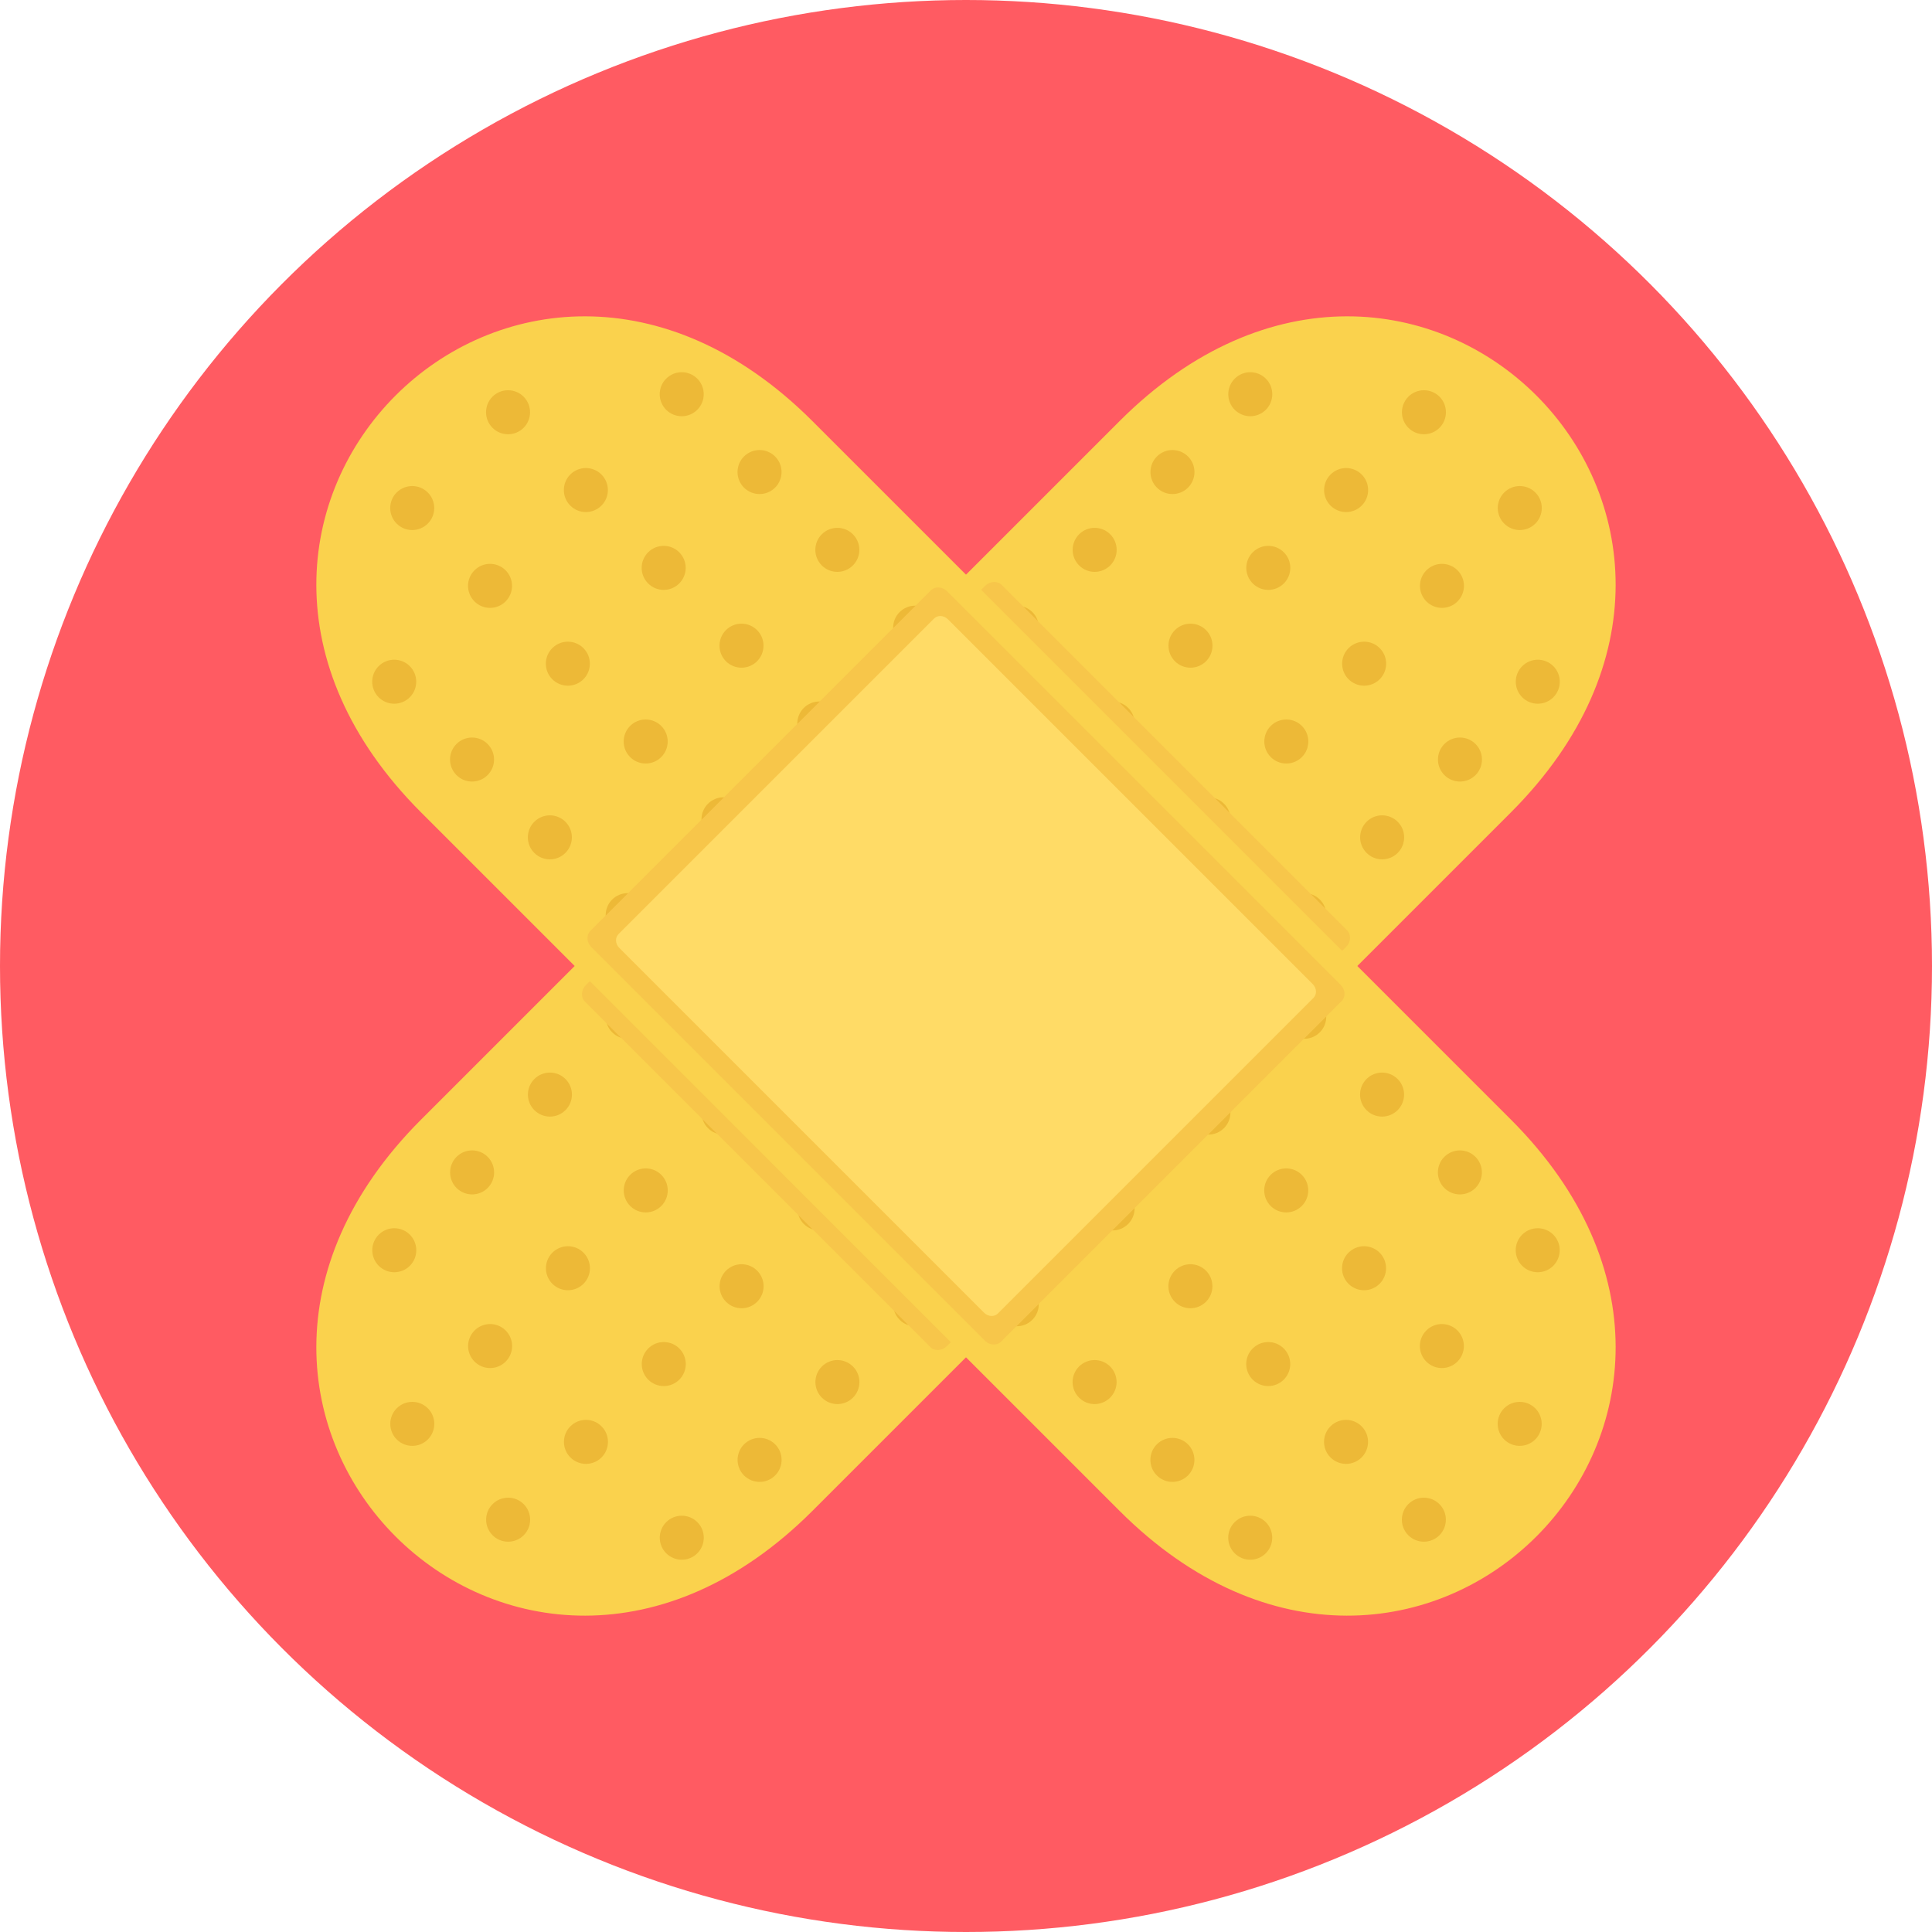
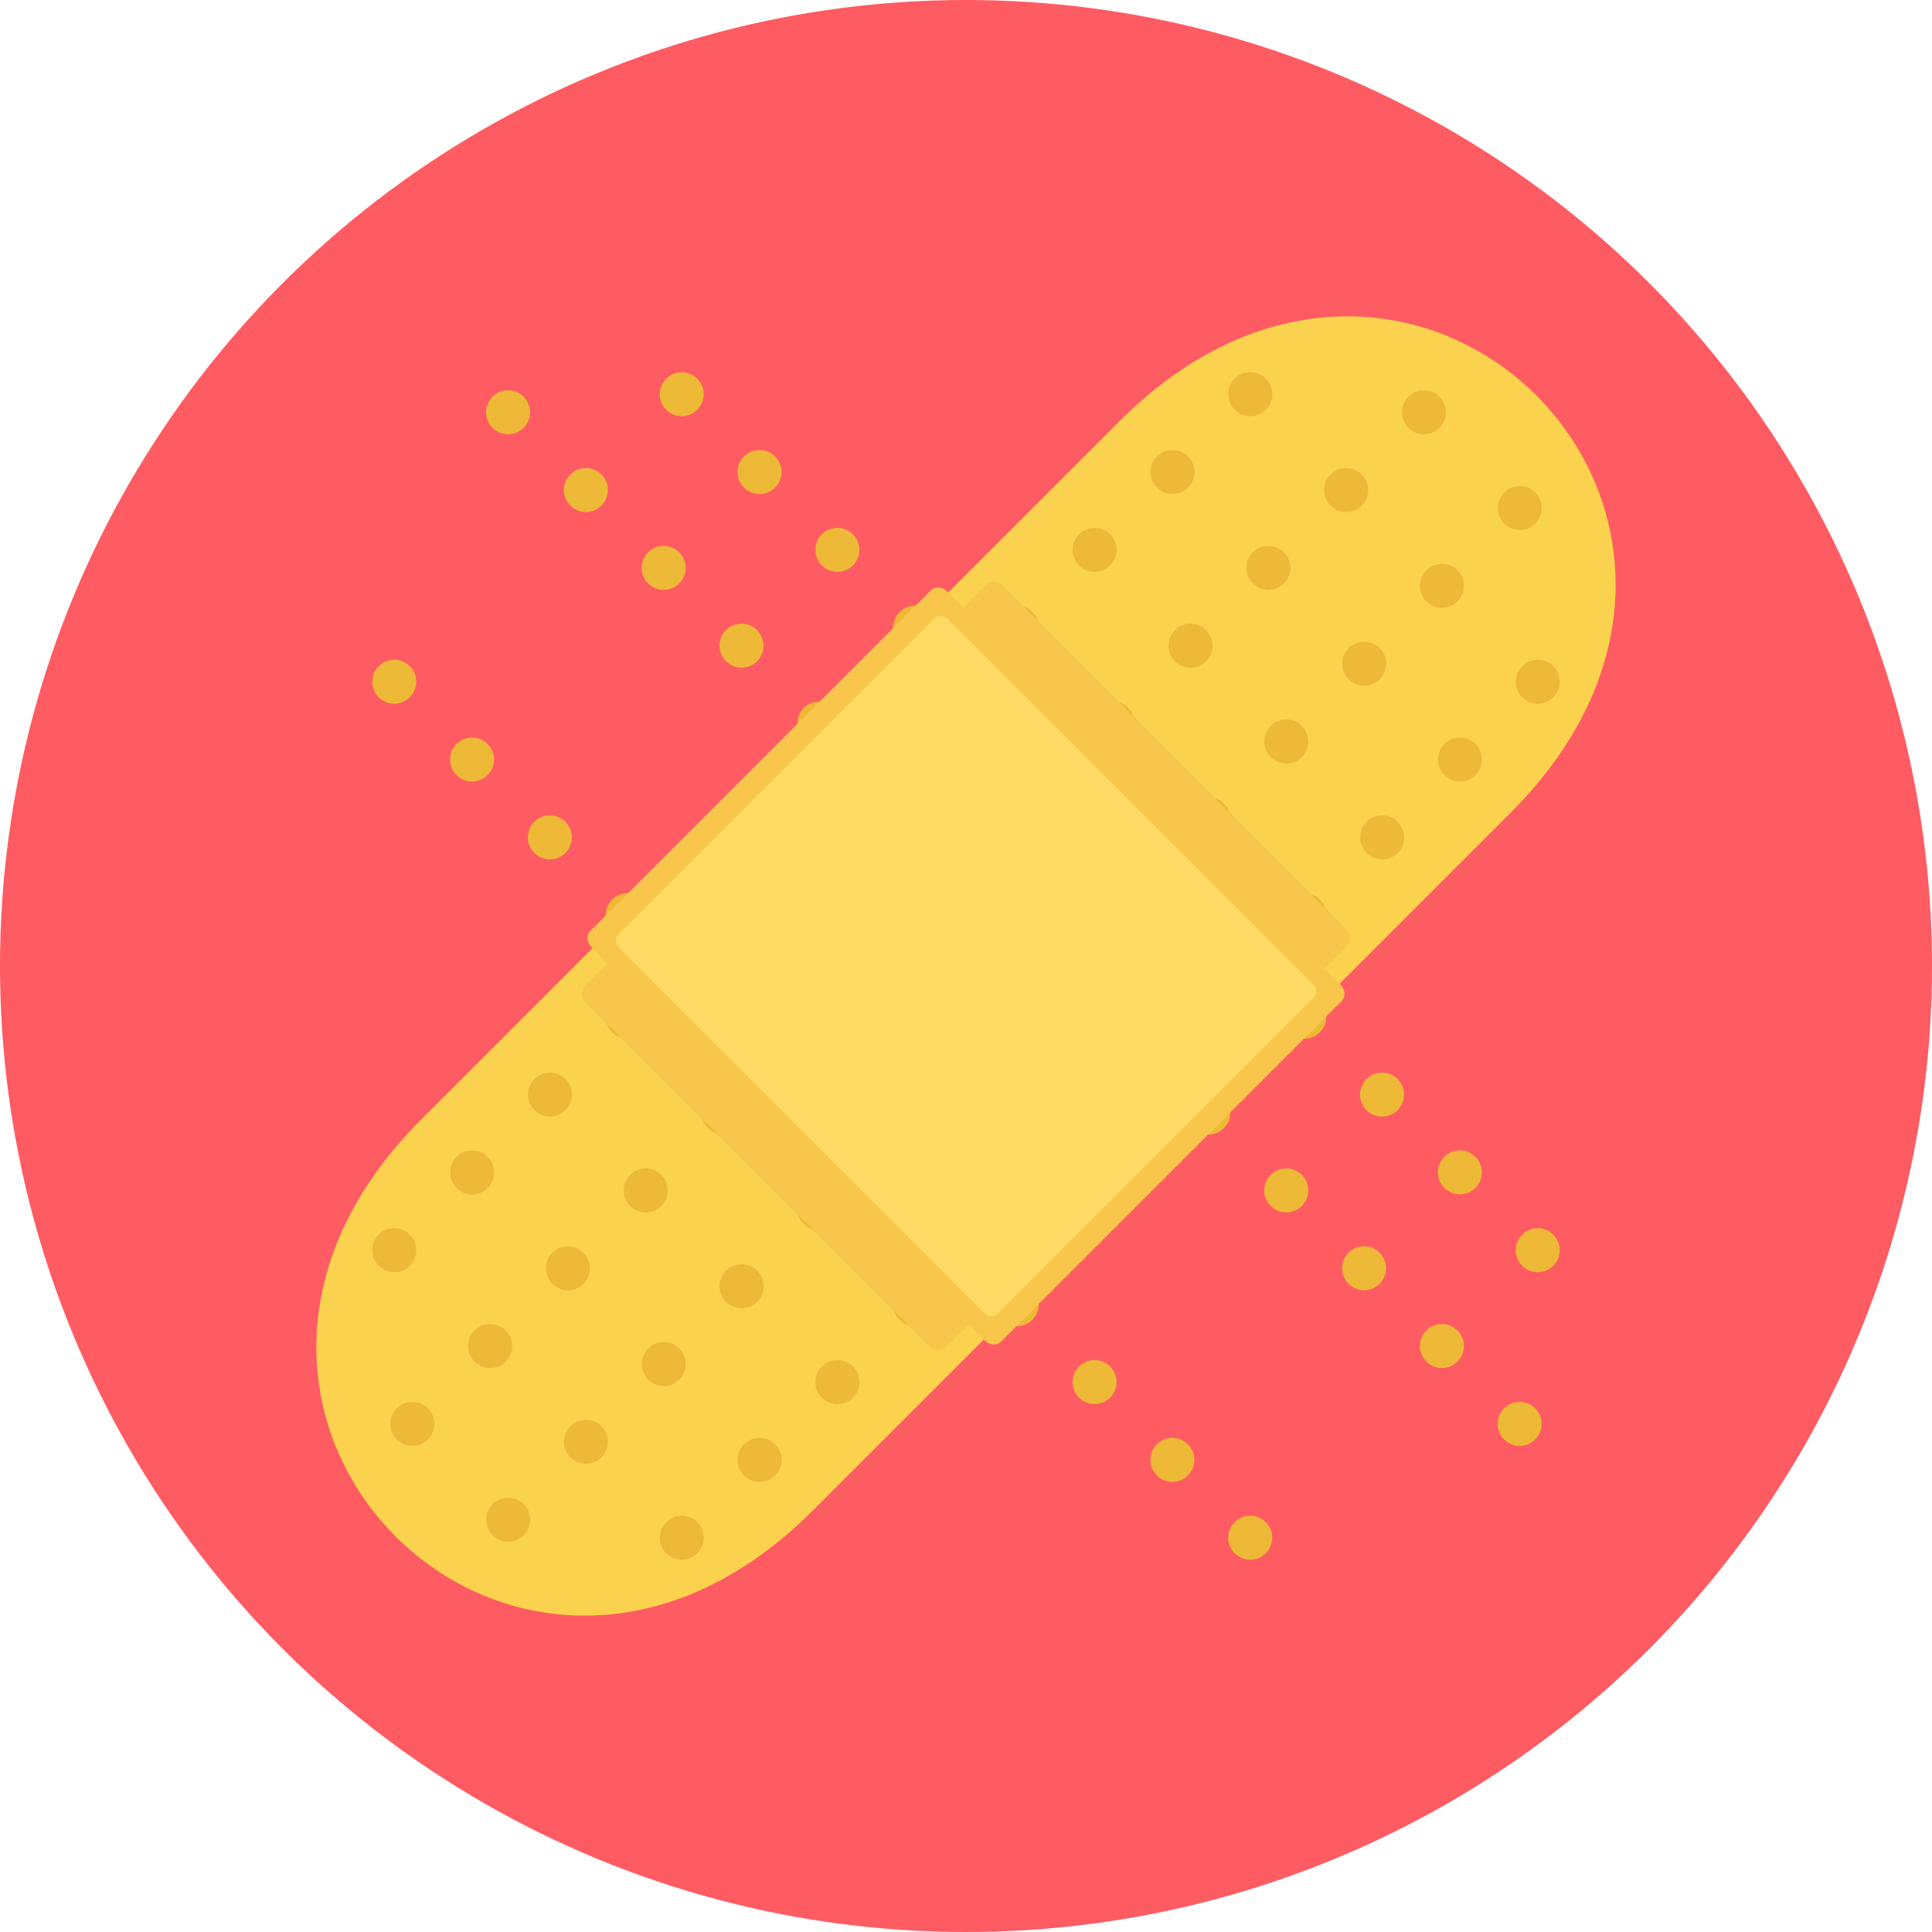
<svg xmlns="http://www.w3.org/2000/svg" height="800px" width="800px" version="1.1" id="Layer_1" viewBox="0 0 512 512" xml:space="preserve">
  <circle style="fill:#FF5B62;" cx="256" cy="256" r="256" />
  <path style="fill:#FAD24D;" d="M296.687,111.603L111.603,296.687c-78.177,78.177,25.528,181.887,103.705,103.705l185.084-185.084  C478.569,137.131,374.86,33.426,296.687,111.603z" />
  <g>
    <path style="fill:#EDB937;" d="M184.802,403.385c-2.278-2.277-5.972-2.277-8.249,0c-2.277,2.277-2.277,5.972,0,8.249   c2.278,2.278,5.972,2.278,8.249,0C187.079,409.357,187.079,405.662,184.802,403.385z M205.425,382.762   c-2.277-2.277-5.972-2.277-8.249,0c-2.277,2.277-2.277,5.972,0,8.249c2.278,2.277,5.972,2.277,8.249,0   C207.701,388.734,207.701,385.039,205.425,382.762z M226.048,362.14c-2.277-2.277-5.972-2.277-8.249,0   c-2.278,2.277-2.278,5.972,0,8.249c2.277,2.277,5.967,2.277,8.245,0c2.278-2.277,2.278-5.972,0-8.249H226.048z M246.67,341.517   c-2.278-2.278-5.972-2.278-8.249,0c-2.277,2.277-2.277,5.972,0,8.249c2.278,2.277,5.972,2.277,8.249,0   C248.947,347.488,248.947,343.794,246.67,341.517z M267.293,320.893c-2.278-2.277-5.972-2.277-8.249,0   c-2.277,2.278-2.277,5.972,0,8.249c2.278,2.277,5.972,2.277,8.249,0C269.57,326.866,269.57,323.171,267.293,320.893z    M287.916,300.271c-2.277-2.277-5.972-2.277-8.249,0c-2.278,2.277-2.278,5.972,0,8.249c2.277,2.278,5.972,2.278,8.249,0   C290.193,306.243,290.193,302.548,287.916,300.271z M308.538,279.648c-2.277-2.277-5.972-2.277-8.249,0   c-2.278,2.277-2.278,5.972,0,8.249c2.277,2.277,5.972,2.277,8.249,0C310.815,285.62,310.816,281.929,308.538,279.648z    M329.161,259.025c-2.277-2.277-5.972-2.277-8.249,0c-2.277,2.277-2.277,5.972,0,8.249c2.277,2.277,5.972,2.277,8.249,0   C331.438,264.997,331.439,261.303,329.161,259.025z M349.784,238.402c-2.277-2.277-5.972-2.277-8.249,0   c-2.277,2.278-2.277,5.972,0,8.249c2.277,2.277,5.972,2.277,8.249,0C352.061,244.375,352.061,240.68,349.784,238.402z    M370.407,217.78c-2.278-2.278-5.972-2.278-8.249,0c-2.277,2.277-2.277,5.972,0,8.249c2.278,2.278,5.972,2.278,8.249,0   C372.684,223.752,372.684,220.057,370.407,217.78z M391.03,197.162c-2.277-2.278-5.972-2.278-8.249,0   c-2.278,2.277-2.278,5.972,0,8.249c2.277,2.278,5.972,2.278,8.249,0C393.307,203.133,393.307,199.438,391.03,197.162z    M411.653,176.538c-2.277-2.277-5.972-2.277-8.249,0c-2.278,2.278-2.278,5.972,0,8.249c2.277,2.277,5.972,2.277,8.249,0   C413.93,182.511,413.93,178.816,411.653,176.538z" />
    <path style="fill:#EDB937;" d="M138.785,398.609c-2.277-2.277-5.972-2.277-8.249,0c-2.278,2.277-2.278,5.972,0,8.249   c2.277,2.277,5.972,2.277,8.249,0C141.061,404.581,141.061,400.886,138.785,398.609z M159.408,377.987   c-2.278-2.278-5.972-2.278-8.249,0c-2.277,2.277-2.277,5.972,0,8.249c2.278,2.277,5.972,2.277,8.249,0   C161.684,383.958,161.684,380.263,159.408,377.987z M180.03,357.364c-2.277-2.277-5.972-2.277-8.249,0   c-2.278,2.278-2.278,5.972,0,8.249c2.277,2.277,5.972,2.277,8.249,0C182.308,363.335,182.308,359.641,180.03,357.364z    M200.653,336.74c-2.278-2.277-5.972-2.277-8.249,0c-2.277,2.277-2.277,5.972,0,8.249c2.278,2.278,5.972,2.278,8.249,0   C202.931,342.713,202.931,339.018,200.653,336.74z M221.276,316.118c-2.277-2.277-5.972-2.277-8.249,0   c-2.277,2.277-2.277,5.972,0,8.249c2.278,2.278,5.972,2.278,8.249,0C223.553,322.09,223.553,318.395,221.276,316.118z    M241.899,295.495c-2.277-2.277-5.972-2.277-8.249,0c-2.278,2.277-2.278,5.972,0,8.249c2.277,2.277,5.972,2.277,8.249,0   C244.176,301.467,244.176,297.772,241.899,295.495z M262.521,274.872c-2.277-2.278-5.972-2.278-8.249,0   c-2.277,2.277-2.277,5.972,0,8.249c2.278,2.277,5.972,2.277,8.249,0C264.798,280.844,264.799,277.15,262.521,274.872z    M283.145,254.249c-2.277-2.278-5.972-2.278-8.249,0c-2.277,2.278-2.277,5.972,0,8.249c2.277,2.277,5.972,2.277,8.249,0   C285.422,260.222,285.422,256.527,283.145,254.249z M303.768,233.627c-2.277-2.277-5.972-2.277-8.249,0   c-2.277,2.278-2.277,5.972,0,8.249s5.972,2.277,8.249,0C306.044,239.599,306.044,235.903,303.768,233.627z M324.39,213.004   c-2.277-2.277-5.972-2.277-8.249,0c-2.277,2.277-2.277,5.972,0,8.249c2.277,2.277,5.972,2.277,8.249,0   S326.667,215.281,324.39,213.004z M345.013,192.381c-2.278-2.278-5.972-2.278-8.249,0c-2.277,2.277-2.277,5.972,0,8.249   c2.278,2.278,5.972,2.278,8.249,0C347.29,198.354,347.29,194.658,345.013,192.381z M365.636,171.759   c-2.277-2.277-5.972-2.277-8.249,0c-2.278,2.278-2.278,5.972,0,8.249c2.277,2.277,5.972,2.277,8.249,0   C367.912,177.73,367.912,174.035,365.636,171.759z M386.259,151.136c-2.277-2.278-5.972-2.278-8.249,0   c-2.277,2.277-2.277,5.972,0,8.249c2.277,2.278,5.972,2.278,8.249,0C388.535,157.107,388.535,153.412,386.259,151.136z    M406.881,130.513c-2.277-2.277-5.972-2.277-8.249,0c-2.277,2.278-2.277,5.972,0,8.249c2.277,2.277,5.972,2.277,8.249,0   C409.159,136.484,409.159,132.79,406.881,130.513z" />
    <path style="fill:#EDB937;" d="M113.387,373.215c-2.278-2.277-5.972-2.277-8.249,0c-2.277,2.277-2.278,5.972,0,8.249   c2.278,2.277,5.972,2.277,8.249,0C115.663,379.187,115.663,375.493,113.387,373.215z M134.009,352.592   c-2.278-2.278-5.972-2.278-8.249,0c-2.278,2.277-2.278,5.972,0,8.249c2.278,2.277,5.972,2.277,8.249,0   C136.286,358.565,136.286,354.87,134.009,352.592z M154.632,331.97c-2.277-2.277-5.972-2.277-8.249,0   c-2.277,2.278-2.277,5.972,0,8.249c2.278,2.277,5.972,2.277,8.249,0C156.909,337.942,156.909,334.246,154.632,331.97z    M175.255,311.347c-2.277-2.277-5.972-2.277-8.249,0c-2.278,2.278-2.278,5.972,0,8.249c2.277,2.277,5.972,2.277,8.249,0   C177.531,317.319,177.531,313.623,175.255,311.347z M195.877,290.724c-2.278-2.277-5.972-2.277-8.249,0   c-2.277,2.277-2.277,5.972,0,8.249c2.278,2.278,5.972,2.278,8.249,0C198.155,296.696,198.155,293.001,195.877,290.724z    M216.5,270.101c-2.277-2.277-5.972-2.277-8.249,0c-2.278,2.277-2.278,5.972,0,8.249c2.277,2.277,5.972,2.277,8.249,0   C218.778,276.073,218.778,272.378,216.5,270.101z M237.123,249.479c-2.278-2.277-5.972-2.277-8.249,0   c-2.277,2.278-2.277,5.972,0,8.249c2.278,2.277,5.972,2.277,8.249,0C239.4,255.45,239.4,251.755,237.123,249.479z M257.746,228.855   c-2.278-2.278-5.972-2.278-8.249,0c-2.277,2.277-2.277,5.972,0,8.249c2.278,2.278,5.972,2.278,8.249,0   C260.023,234.827,260.023,231.133,257.746,228.855z M278.368,208.232c-2.278-2.278-5.972-2.278-8.249,0   c-2.277,2.277-2.277,5.972,0,8.249c2.278,2.278,5.972,2.278,8.249,0C280.646,214.205,280.646,210.51,278.368,208.232z    M298.992,187.61c-2.277-2.277-5.972-2.277-8.249,0c-2.278,2.278-2.278,5.972,0,8.249c2.277,2.277,5.972,2.277,8.249,0   C301.269,193.582,301.269,189.887,298.992,187.61z M319.615,166.987c-2.277-2.278-5.972-2.278-8.249,0   c-2.277,2.277-2.277,5.972,0,8.249c2.277,2.278,5.972,2.278,8.249,0C321.891,172.959,321.891,169.264,319.615,166.987z    M340.237,146.369c-2.277-2.278-5.972-2.278-8.249,0c-2.277,2.277-2.277,5.972,0,8.249c2.277,2.278,5.972,2.278,8.249,0   C342.514,152.34,342.514,148.646,340.237,146.369z M360.86,125.746c-2.278-2.278-5.972-2.278-8.249,0   c-2.277,2.278-2.277,5.972,0,8.249c2.277,2.277,5.972,2.277,8.249,0C363.137,131.718,363.137,128.023,360.86,125.746z    M381.483,105.124c-2.278-2.278-5.972-2.278-8.249,0s-2.277,5.972,0,8.249c2.278,2.278,5.972,2.278,8.249,0   C383.759,111.095,383.759,107.4,381.483,105.124z" />
    <path style="fill:#EDB937;" d="M108.615,327.198c-2.278-2.278-5.972-2.278-8.249,0c-2.278,2.277-2.278,5.967,0,8.249   c2.278,2.277,5.972,2.277,8.249,0C110.891,333.17,110.892,329.475,108.615,327.198z M129.238,306.575   c-2.278-2.278-5.972-2.278-8.249,0c-2.278,2.277-2.278,5.972,0,8.249c2.278,2.277,5.967,2.277,8.249,0   C131.515,312.548,131.515,308.853,129.238,306.575z M149.86,285.952c-2.278-2.277-5.972-2.277-8.249,0   c-2.277,2.278-2.277,5.967,0,8.249c2.278,2.277,5.967,2.277,8.249,0C152.138,291.925,152.138,288.23,149.86,285.952z    M170.483,265.33c-2.277-2.277-5.972-2.277-8.249,0c-2.277,2.277-2.277,5.972,0,8.249c2.278,2.278,5.972,2.278,8.249,0   C172.761,271.302,172.761,267.607,170.483,265.33z M191.107,244.707c-2.277-2.278-5.972-2.278-8.249,0   c-2.278,2.277-2.278,5.972,0,8.249c2.277,2.278,5.972,2.278,8.249,0C193.383,250.679,193.383,246.985,191.107,244.707z    M211.729,224.084c-2.278-2.277-5.972-2.277-8.249,0c-2.277,2.278-2.277,5.972,0,8.249c2.278,2.278,5.972,2.278,8.249,0   C214.006,230.057,214.006,226.361,211.729,224.084z M232.352,203.462c-2.277-2.277-5.972-2.277-8.249,0   c-2.278,2.278-2.278,5.972,0,8.249c2.277,2.277,5.972,2.277,8.249,0C234.629,209.434,234.629,205.738,232.352,203.462z    M252.975,182.839c-2.278-2.278-5.972-2.278-8.249,0c-2.277,2.277-2.277,5.972,0,8.249c2.278,2.278,5.972,2.278,8.249,0   C255.251,188.811,255.251,185.115,252.975,182.839z M273.598,162.216c-2.277-2.277-5.972-2.277-8.249,0   c-2.278,2.278-2.278,5.972,0,8.249c2.277,2.277,5.972,2.277,8.249,0C275.874,168.188,275.874,164.493,273.598,162.216z    M294.22,141.593c-2.277-2.278-5.972-2.278-8.249,0c-2.277,2.277-2.277,5.972,0,8.249c2.277,2.278,5.972,2.278,8.249,0   C296.497,147.565,296.497,143.87,294.22,141.593z M314.838,120.971c-2.277-2.278-5.972-2.278-8.249,0   c-2.277,2.278-2.277,5.972,0,8.249c2.278,2.278,5.972,2.278,8.249,0C317.116,126.942,317.116,123.247,314.838,120.971z    M335.462,100.347c-2.277-2.278-5.972-2.278-8.249,0c-2.278,2.278-2.278,5.972,0,8.249c2.277,2.278,5.972,2.278,8.249,0   C337.738,106.318,337.738,102.625,335.462,100.347z" />
  </g>
  <path style="fill:#F7C64A;" d="M356.972,246.519l-91.493-91.493c-1.155-1.155-3.138-1.045-4.429,0.246L155.273,261.048  c-1.29,1.29-1.401,3.274-0.246,4.429l91.493,91.493c1.155,1.155,3.138,1.045,4.429-0.246l105.777-105.777  C358.018,249.656,358.128,247.673,356.972,246.519z" />
-   <path style="fill:#FFDB66;" d="M348.084,247.541l-83.627-83.627c-0.957-0.957-2.6-0.866-3.67,0.204l-96.669,96.669  c-1.07,1.07-1.161,2.713-0.204,3.67l83.627,83.627c0.957,0.957,2.6,0.866,3.67-0.204l96.669-96.669  C348.95,250.14,349.041,248.498,348.084,247.541z" />
-   <path style="fill:#FAD24D;" d="M215.308,111.603l185.084,185.083c78.177,78.177-25.528,181.887-103.705,103.705L111.603,215.308  C33.426,137.131,137.136,33.426,215.308,111.603z" />
  <g>
    <path style="fill:#EDB937;" d="M327.198,403.385c2.277-2.277,5.972-2.277,8.249,0c2.277,2.277,2.277,5.972,0,8.249   c-2.277,2.278-5.972,2.278-8.249,0C324.921,409.357,324.921,405.662,327.198,403.385z M306.575,382.762   c2.277-2.277,5.972-2.277,8.249,0c2.277,2.277,2.277,5.972,0,8.249c-2.277,2.277-5.972,2.277-8.249,0   C304.299,388.734,304.299,385.039,306.575,382.762z M285.952,362.14c2.278-2.277,5.972-2.277,8.249,0s2.277,5.972,0,8.249   c-2.278,2.277-5.967,2.277-8.245,0c-2.278-2.277-2.277-5.972,0-8.249H285.952z M265.33,341.517c2.277-2.278,5.972-2.278,8.249,0   c2.278,2.277,2.278,5.972,0,8.249c-2.277,2.277-5.972,2.277-8.249,0S263.053,343.794,265.33,341.517z M244.707,320.893   c2.277-2.277,5.972-2.277,8.249,0c2.278,2.278,2.278,5.972,0,8.249c-2.277,2.277-5.972,2.277-8.249,0   S242.431,323.171,244.707,320.893z M224.084,300.271c2.278-2.277,5.972-2.277,8.249,0c2.278,2.277,2.278,5.972,0,8.249   c-2.277,2.278-5.972,2.278-8.249,0C221.807,306.243,221.807,302.548,224.084,300.271z M203.462,279.648   c2.278-2.277,5.972-2.277,8.249,0c2.277,2.277,2.277,5.972,0,8.249c-2.278,2.277-5.972,2.277-8.249,0   C201.184,285.62,201.184,281.929,203.462,279.648z M182.839,259.025c2.277-2.277,5.972-2.277,8.249,0   c2.278,2.277,2.278,5.972,0,8.249c-2.277,2.277-5.972,2.277-8.249,0C180.561,264.997,180.561,261.303,182.839,259.025z    M162.216,238.402c2.278-2.277,5.972-2.277,8.249,0c2.277,2.278,2.277,5.972,0,8.249c-2.278,2.277-5.972,2.277-8.249,0   C159.939,244.375,159.939,240.68,162.216,238.402z M141.593,217.78c2.277-2.278,5.972-2.278,8.249,0   c2.278,2.277,2.278,5.972,0,8.249c-2.277,2.278-5.972,2.278-8.249,0C139.316,223.752,139.316,220.057,141.593,217.78z    M120.971,197.162c2.278-2.278,5.972-2.278,8.249,0c2.278,2.277,2.278,5.972,0,8.249c-2.278,2.278-5.972,2.278-8.249,0   C118.693,203.133,118.693,199.438,120.971,197.162z M100.347,176.538c2.278-2.277,5.972-2.277,8.249,0   c2.278,2.278,2.278,5.972,0,8.249c-2.278,2.277-5.972,2.277-8.249,0C98.07,182.511,98.07,178.816,100.347,176.538z" />
-     <path style="fill:#EDB937;" d="M373.215,398.609c2.277-2.277,5.972-2.277,8.249,0c2.277,2.277,2.277,5.972,0,8.249   c-2.277,2.277-5.972,2.277-8.249,0C370.939,404.582,370.939,400.886,373.215,398.609z M352.592,377.987   c2.277-2.278,5.972-2.278,8.249,0c2.277,2.277,2.277,5.972,0,8.249c-2.277,2.277-5.972,2.277-8.249,0   C350.316,383.958,350.316,380.263,352.592,377.987z M331.97,357.364c2.278-2.277,5.972-2.277,8.249,0   c2.277,2.278,2.277,5.972,0,8.249s-5.972,2.277-8.249,0C329.692,363.335,329.692,359.641,331.97,357.364z M311.347,336.74   c2.278-2.277,5.972-2.277,8.249,0c2.277,2.277,2.277,5.972,0,8.249c-2.278,2.278-5.972,2.278-8.249,0   C309.069,342.713,309.069,339.018,311.347,336.74z M290.724,316.118c2.277-2.277,5.972-2.277,8.249,0   c2.278,2.277,2.278,5.972,0,8.249c-2.277,2.278-5.972,2.278-8.249,0C288.447,322.09,288.447,318.395,290.724,316.118z    M270.101,295.495c2.277-2.277,5.972-2.277,8.249,0c2.277,2.277,2.277,5.972,0,8.249c-2.277,2.277-5.972,2.277-8.249,0   C267.825,301.467,267.824,297.772,270.101,295.495z M249.479,274.872c2.278-2.278,5.972-2.278,8.249,0   c2.277,2.277,2.277,5.972,0,8.249c-2.278,2.277-5.972,2.277-8.249,0C247.201,280.844,247.201,277.15,249.479,274.872z    M228.855,254.249c2.277-2.278,5.972-2.278,8.249,0c2.278,2.278,2.278,5.972,0,8.249c-2.277,2.277-5.972,2.277-8.249,0   C226.578,260.222,226.578,256.527,228.855,254.249z M208.232,233.627c2.277-2.277,5.972-2.277,8.249,0   c2.278,2.278,2.278,5.972,0,8.249c-2.277,2.277-5.972,2.277-8.249,0C205.956,239.599,205.956,235.903,208.232,233.627z    M187.61,213.004c2.278-2.277,5.972-2.277,8.249,0c2.277,2.277,2.277,5.972,0,8.249c-2.278,2.277-5.972,2.277-8.249,0   C185.333,218.976,185.333,215.281,187.61,213.004z M166.987,192.381c2.277-2.278,5.972-2.278,8.249,0   c2.278,2.277,2.278,5.972,0,8.249c-2.277,2.278-5.972,2.278-8.249,0C164.71,198.354,164.71,194.658,166.987,192.381z    M146.364,171.759c2.278-2.277,5.972-2.277,8.249,0c2.277,2.278,2.277,5.972,0,8.249c-2.278,2.277-5.972,2.277-8.249,0   C144.088,177.73,144.088,174.035,146.364,171.759z M125.741,151.136c2.277-2.278,5.972-2.278,8.249,0   c2.277,2.277,2.277,5.972,0,8.249c-2.278,2.278-5.972,2.278-8.249,0C123.465,157.107,123.465,153.412,125.741,151.136z    M105.119,130.513c2.278-2.277,5.972-2.277,8.249,0c2.278,2.278,2.278,5.972,0,8.249c-2.278,2.277-5.972,2.277-8.249,0   C102.841,136.484,102.841,132.79,105.119,130.513z" />
    <path style="fill:#EDB937;" d="M398.609,373.215c2.277-2.277,5.972-2.277,8.249,0c2.277,2.277,2.277,5.972,0,8.249   c-2.277,2.277-5.972,2.277-8.249,0C396.333,379.187,396.332,375.493,398.609,373.215z M377.987,352.592   c2.277-2.278,5.972-2.278,8.249,0c2.277,2.277,2.277,5.972,0,8.249c-2.277,2.277-5.972,2.277-8.249,0   C375.709,358.565,375.709,354.87,377.987,352.592z M357.364,331.97c2.278-2.277,5.972-2.277,8.249,0   c2.277,2.278,2.277,5.972,0,8.249c-2.278,2.277-5.972,2.277-8.249,0C355.086,337.942,355.086,334.246,357.364,331.97z    M336.74,311.347c2.277-2.277,5.972-2.277,8.249,0c2.278,2.278,2.278,5.972,0,8.249c-2.277,2.277-5.972,2.277-8.249,0   C334.464,317.319,334.464,313.623,336.74,311.347z M316.118,290.724c2.277-2.277,5.972-2.277,8.249,0   c2.278,2.277,2.278,5.972,0,8.249c-2.277,2.278-5.972,2.278-8.249,0S313.841,293.001,316.118,290.724z M295.495,270.101   c2.277-2.277,5.972-2.277,8.249,0c2.277,2.277,2.277,5.972,0,8.249c-2.277,2.277-5.972,2.277-8.249,0   C293.218,276.074,293.218,272.378,295.495,270.101z M274.872,249.479c2.277-2.277,5.972-2.277,8.249,0   c2.277,2.278,2.277,5.972,0,8.249c-2.277,2.277-5.972,2.277-8.249,0C272.596,255.45,272.596,251.755,274.872,249.479z    M254.249,228.855c2.278-2.278,5.972-2.278,8.249,0c2.277,2.277,2.277,5.972,0,8.249c-2.278,2.278-5.972,2.278-8.249,0   C251.973,234.827,251.973,231.133,254.249,228.855z M233.627,208.232c2.278-2.278,5.972-2.278,8.249,0   c2.277,2.277,2.277,5.972,0,8.249c-2.278,2.278-5.972,2.278-8.249,0C231.349,214.205,231.349,210.51,233.627,208.232z    M213.004,187.61c2.277-2.277,5.972-2.277,8.249,0c2.277,2.278,2.277,5.972,0,8.249c-2.278,2.277-5.972,2.277-8.249,0   C210.726,193.582,210.726,189.887,213.004,187.61z M192.381,166.987c2.277-2.278,5.972-2.278,8.249,0   c2.278,2.277,2.278,5.972,0,8.249c-2.277,2.278-5.972,2.278-8.249,0C190.104,172.959,190.104,169.264,192.381,166.987z    M171.759,146.369c2.278-2.278,5.972-2.278,8.249,0c2.277,2.277,2.277,5.972,0,8.249c-2.278,2.278-5.972,2.278-8.249,0   C169.481,152.34,169.481,148.646,171.759,146.369z M151.136,125.746c2.277-2.278,5.972-2.278,8.249,0   c2.278,2.278,2.278,5.972,0,8.249c-2.277,2.277-5.972,2.277-8.249,0C148.858,131.718,148.858,128.023,151.136,125.746z    M130.513,105.124c2.278-2.278,5.972-2.278,8.249,0c2.277,2.278,2.277,5.972,0,8.249c-2.278,2.278-5.972,2.278-8.249,0   C128.236,111.095,128.236,107.4,130.513,105.124z" />
    <path style="fill:#EDB937;" d="M403.385,327.198c2.277-2.278,5.972-2.278,8.249,0c2.278,2.277,2.278,5.967,0,8.249   c-2.277,2.277-5.972,2.277-8.249,0C401.109,333.17,401.108,329.475,403.385,327.198z M382.762,306.575   c2.277-2.278,5.972-2.278,8.249,0c2.277,2.277,2.277,5.972,0,8.249c-2.277,2.277-5.967,2.277-8.249,0   C380.485,312.548,380.485,308.853,382.762,306.575z M362.14,285.952c2.277-2.277,5.972-2.277,8.249,0   c2.277,2.278,2.277,5.967,0,8.249c-2.277,2.277-5.967,2.277-8.249,0C359.862,291.925,359.862,288.23,362.14,285.952z    M341.517,265.33c2.277-2.277,5.972-2.277,8.249,0s2.277,5.972,0,8.249c-2.277,2.278-5.972,2.278-8.249,0   C339.239,271.302,339.239,267.607,341.517,265.33z M320.893,244.707c2.278-2.278,5.972-2.278,8.249,0   c2.277,2.277,2.277,5.972,0,8.249c-2.278,2.278-5.972,2.278-8.249,0C318.617,250.679,318.617,246.985,320.893,244.707z    M300.271,224.084c2.277-2.277,5.972-2.277,8.249,0c2.278,2.278,2.278,5.972,0,8.249c-2.277,2.278-5.972,2.278-8.249,0   C297.994,230.057,297.994,226.361,300.271,224.084z M279.648,203.462c2.277-2.277,5.972-2.277,8.249,0   c2.277,2.278,2.277,5.972,0,8.249c-2.277,2.277-5.972,2.277-8.249,0C277.371,209.434,277.371,205.738,279.648,203.462z    M259.025,182.839c2.277-2.278,5.972-2.278,8.249,0c2.277,2.277,2.277,5.972,0,8.249c-2.277,2.278-5.972,2.278-8.249,0   C256.749,188.811,256.749,185.115,259.025,182.839z M238.402,162.216c2.278-2.277,5.972-2.277,8.249,0   c2.277,2.278,2.277,5.972,0,8.249c-2.278,2.277-5.972,2.277-8.249,0C236.126,168.188,236.126,164.493,238.402,162.216z    M217.78,141.593c2.277-2.278,5.972-2.278,8.249,0c2.278,2.277,2.278,5.972,0,8.249c-2.277,2.278-5.972,2.278-8.249,0   C215.503,147.565,215.503,143.87,217.78,141.593z M197.162,120.971c2.277-2.278,5.972-2.278,8.249,0   c2.278,2.278,2.278,5.972,0,8.249c-2.277,2.278-5.972,2.278-8.249,0C194.884,126.942,194.884,123.247,197.162,120.971z    M176.538,100.347c2.278-2.278,5.972-2.278,8.249,0c2.277,2.278,2.277,5.972,0,8.249c-2.278,2.278-5.972,2.278-8.249,0   C174.262,106.319,174.262,102.625,176.538,100.347z" />
  </g>
  <path style="fill:#F7C64A;" d="M156.461,246.686l90.228-90.228c1.122-1.122,3.046-1.015,4.3,0.239l104.312,104.312  c1.254,1.254,1.359,3.178,0.239,4.3l-90.228,90.228c-1.122,1.122-3.046,1.015-4.3-0.239L156.699,250.986  C155.446,249.733,155.34,247.808,156.461,246.686z" />
  <path style="fill:#FFDB66;" d="M163.915,247.541l83.627-83.627c0.957-0.957,2.6-0.866,3.67,0.204l96.669,96.669  c1.07,1.07,1.161,2.713,0.204,3.67l-83.627,83.627c-0.957,0.957-2.6,0.866-3.67-0.204l-96.669-96.669  C163.049,250.14,162.958,248.498,163.915,247.541z" />
</svg>